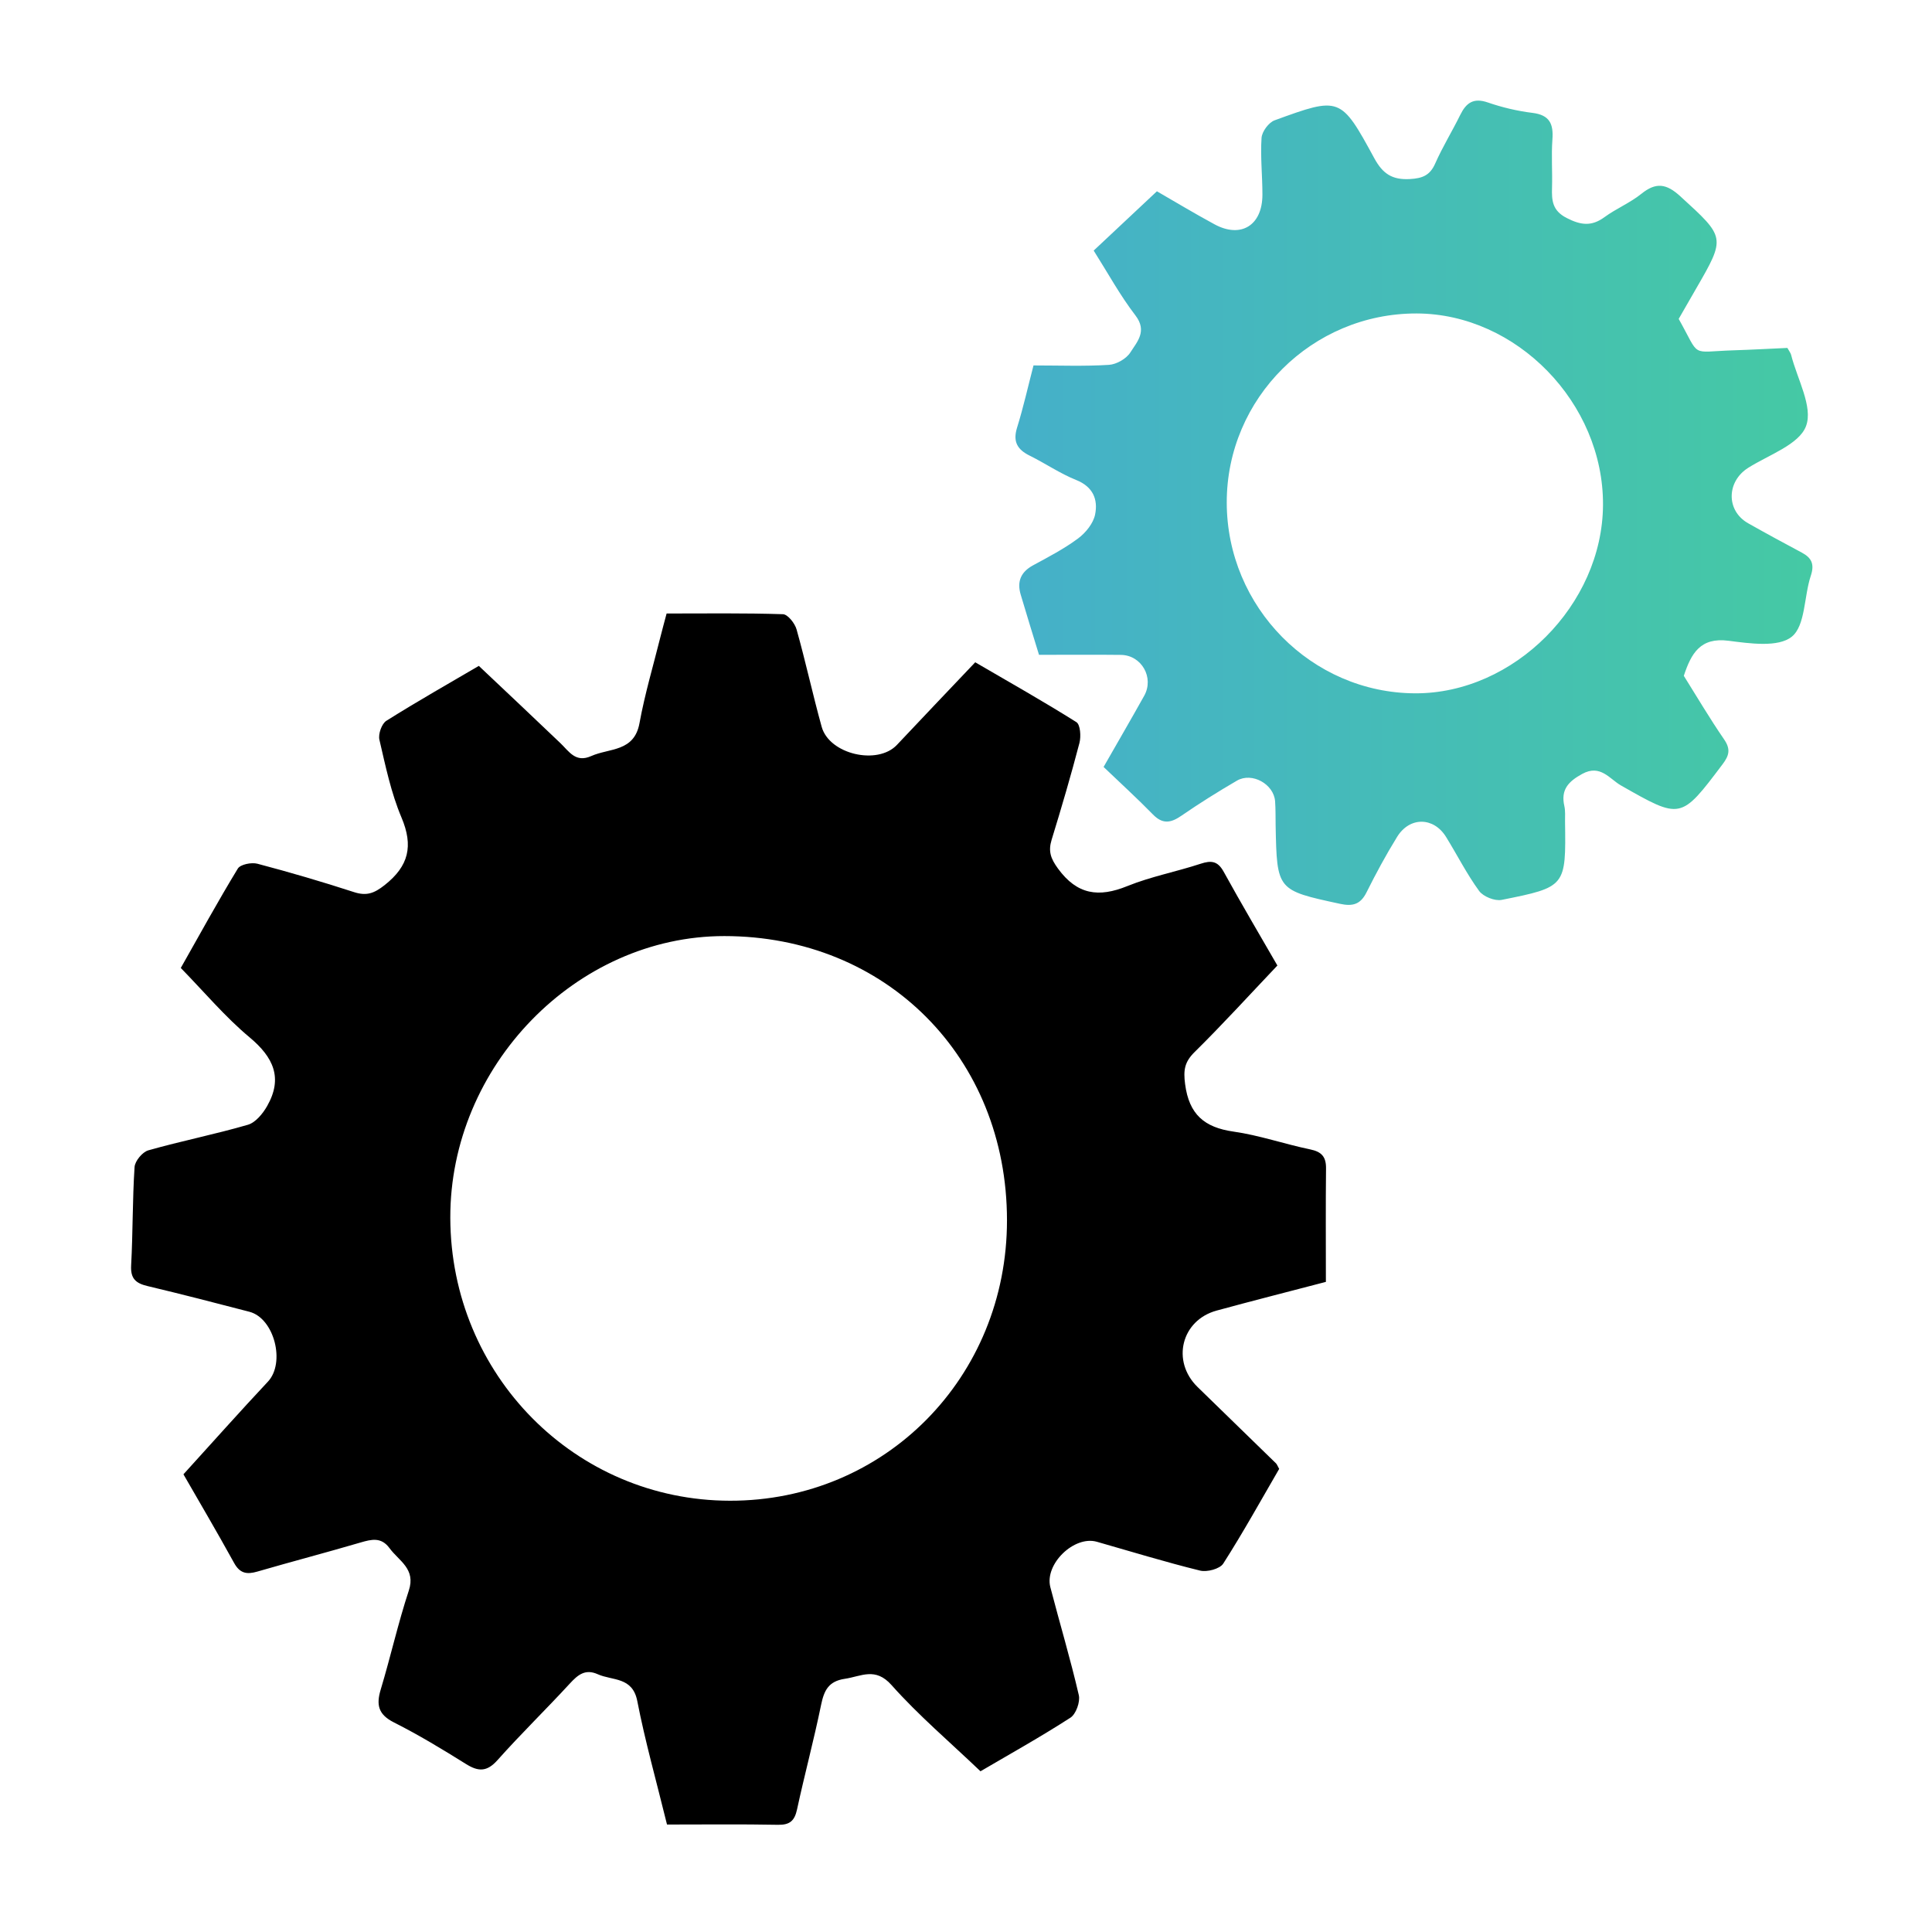
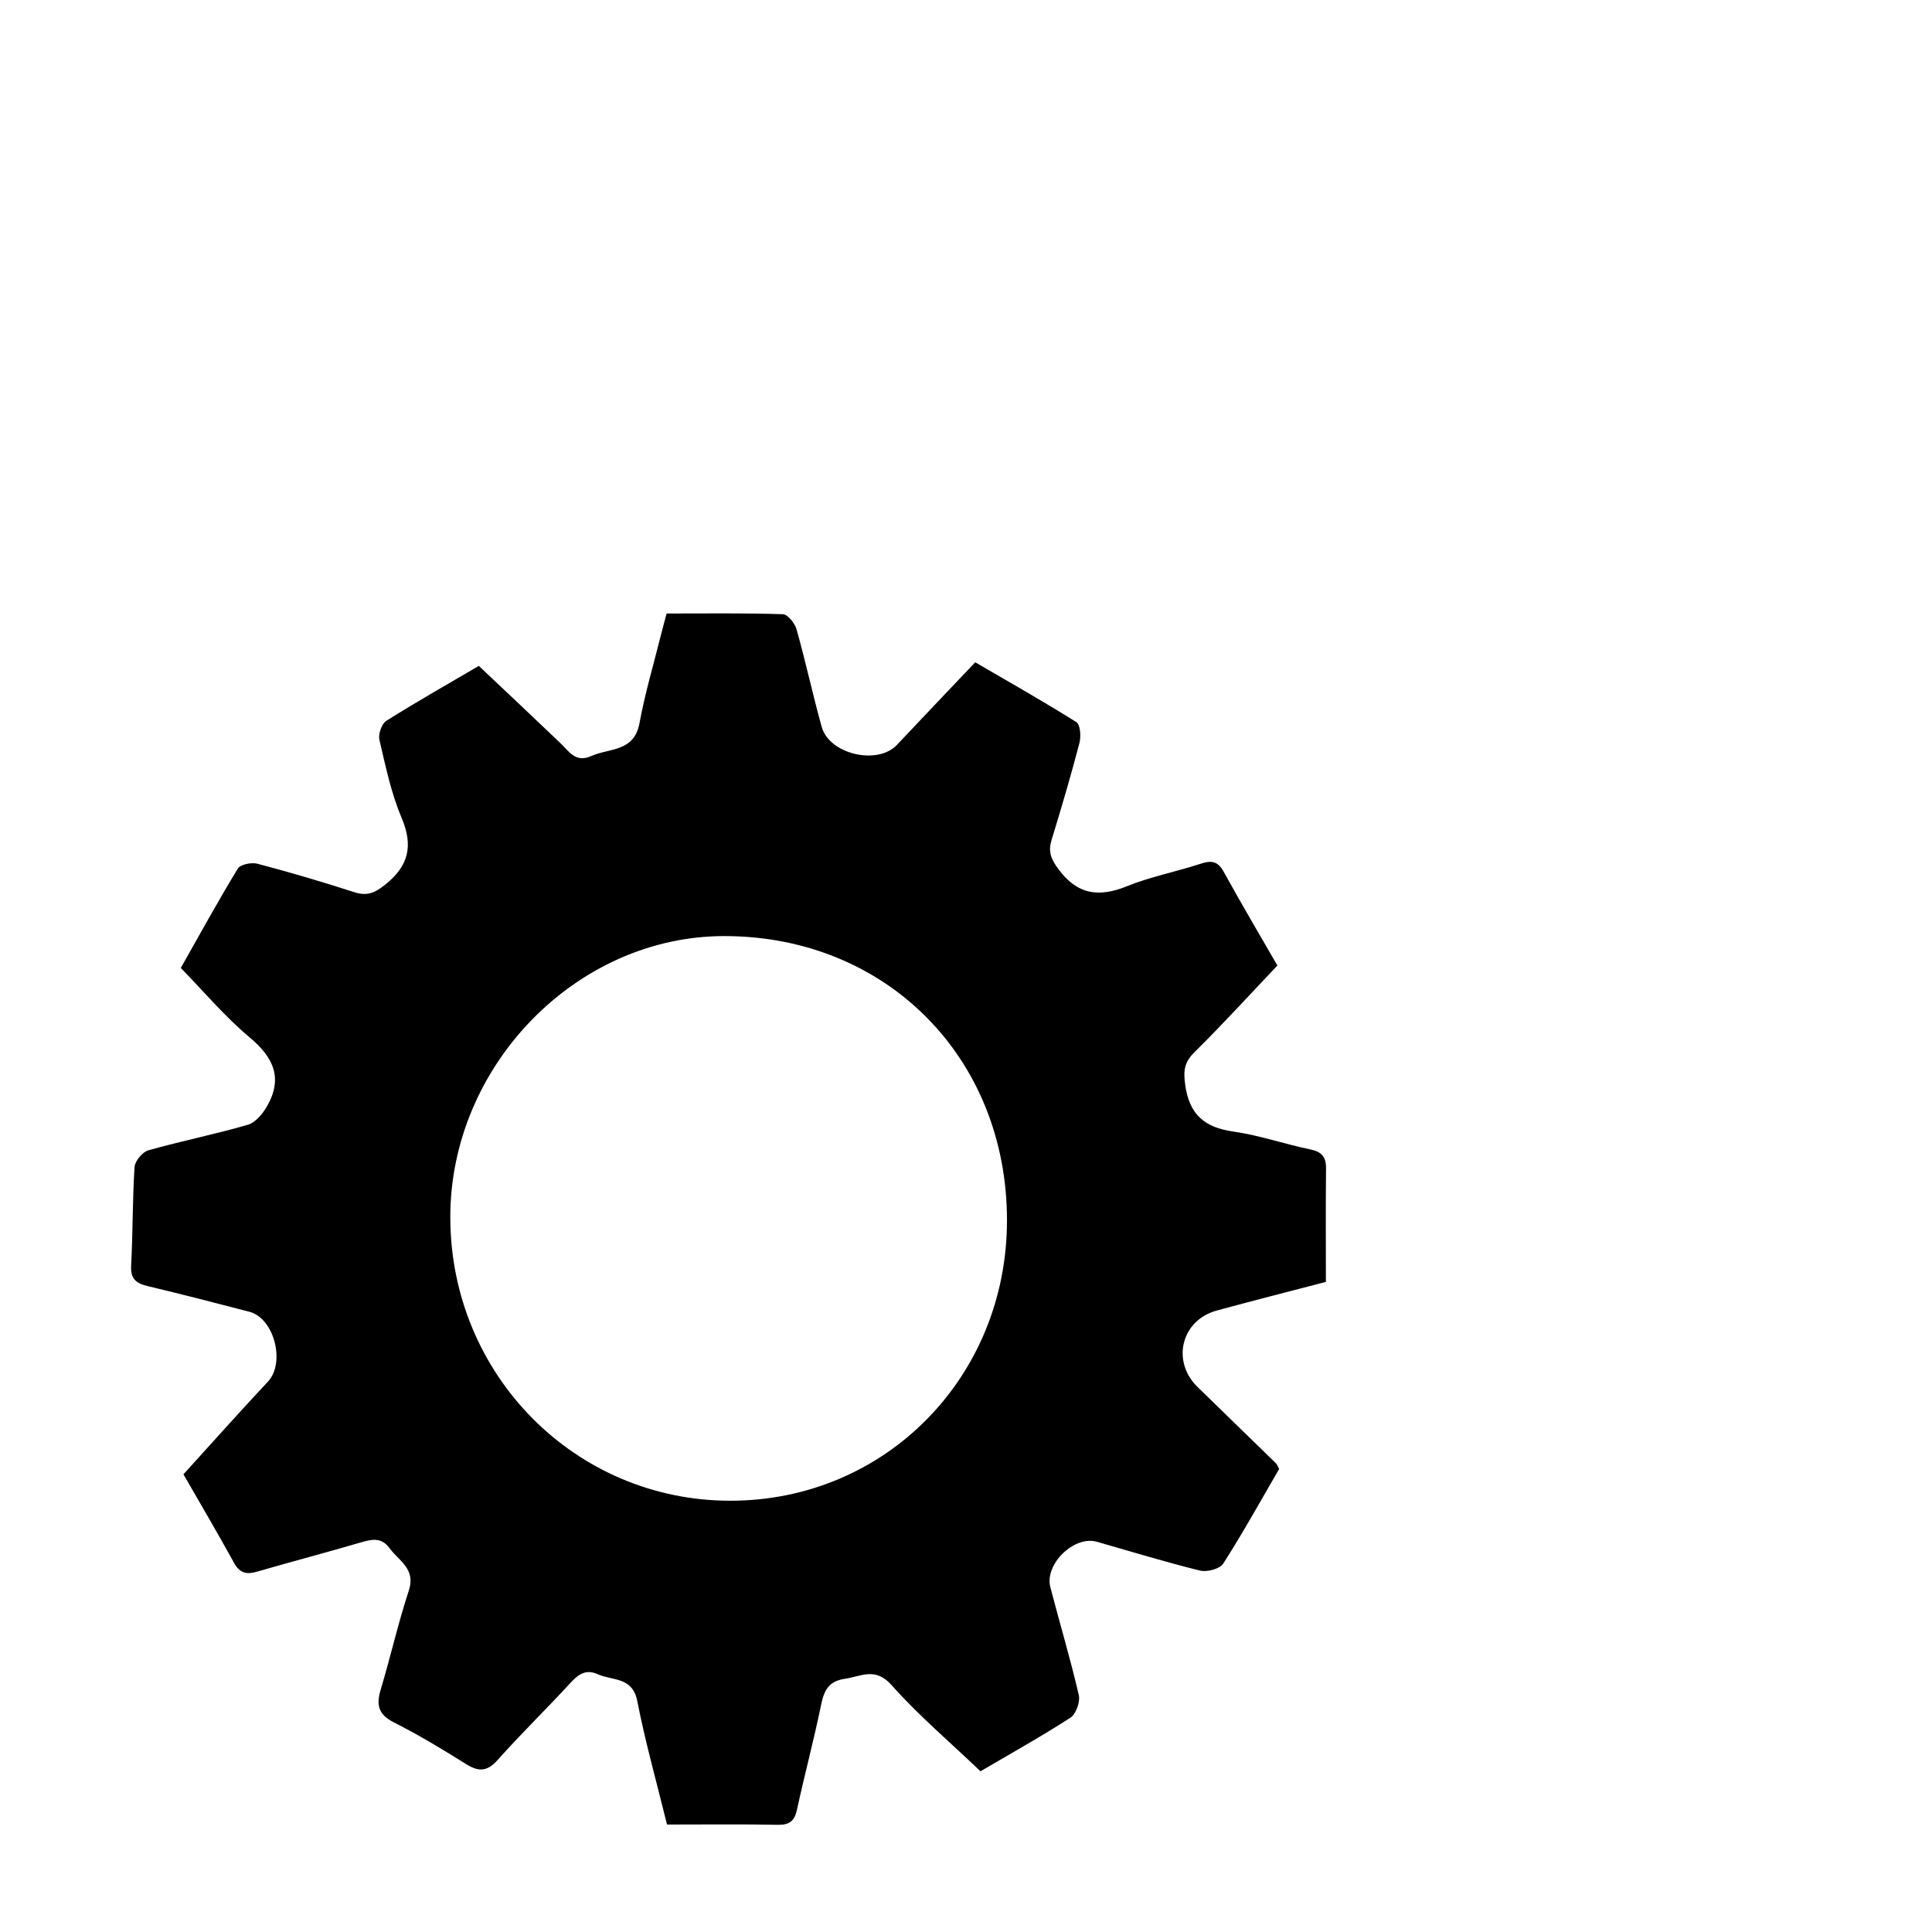
<svg xmlns="http://www.w3.org/2000/svg" id="_Слой_1" data-name="Слой 1" viewBox="0 0 800 800">
  <defs>
    <style> .cls-1 { fill: url(#_Безымянный_градиент_4); } </style>
    <linearGradient id="_Безымянный_градиент_4" data-name="Безымянный градиент 4" x1="420.47" y1="208.2" x2="750.5" y2="208.2" gradientUnits="userSpaceOnUse">
      <stop offset="0" stop-color="#45b0c9" />
      <stop offset="1" stop-color="#45c9a4" />
    </linearGradient>
  </defs>
  <path d="m276.19,755.49c-4.48-18.26-9.08-34.54-12.3-51.1-1.97-10.15-10.27-8.39-16.36-11.12-5.21-2.34-8.25.24-11.61,3.89-9.82,10.68-20.25,20.81-29.89,31.64-4.37,4.91-7.91,4.87-13.09,1.63-9.73-6.08-19.58-12.05-29.82-17.21-6.48-3.27-7.4-7.25-5.47-13.64,4.1-13.59,7.19-27.49,11.63-40.96,2.98-9.02-4.08-12.23-7.97-17.54-3.43-4.68-7.41-3.71-12.03-2.36-14.2,4.17-28.52,7.91-42.73,12.04-4.34,1.26-7.21.79-9.61-3.57-7.27-13.19-14.92-26.16-20.98-36.71,12.16-13.38,23.4-26.02,34.97-38.36,7.32-7.8,2.68-26.25-7.67-28.95-14.03-3.66-28.07-7.28-42.18-10.64-4.81-1.14-7.08-3.04-6.78-8.51.74-13.58.53-27.21,1.42-40.77.16-2.5,3.26-6.23,5.7-6.92,13.65-3.87,27.62-6.63,41.23-10.59,3.19-.93,6.2-4.63,7.99-7.79,6.57-11.58,2.6-20.15-7.28-28.4-10.14-8.46-18.75-18.76-28.5-28.74,7.68-13.56,15.33-27.54,23.61-41.14,1.06-1.75,5.66-2.66,8.11-2.02,13.43,3.54,26.78,7.46,39.99,11.75,5.2,1.69,8.35.53,12.69-2.89,10.01-7.9,11.98-16.2,6.98-28.02-4.32-10.21-6.61-21.33-9.14-32.2-.54-2.34.96-6.62,2.89-7.83,13-8.17,26.38-15.75,38.28-22.73,11.89,11.24,22.9,21.57,33.8,32.01,3.61,3.46,6.28,8.22,12.76,5.32,7.49-3.35,17.79-1.64,19.97-13.62,2.22-12.16,5.78-24.07,8.77-36.09.72-2.9,1.53-5.79,2.46-9.31,16.22,0,32.21-.23,48.17.29,2,.06,4.93,3.77,5.64,6.29,3.76,13.37,6.69,26.97,10.4,40.34,3.17,11.41,23.16,15.99,31.16,7.48,10.55-11.22,21.19-22.36,32.42-34.2,14.06,8.2,28.19,16.16,41.89,24.78,1.64,1.04,1.97,5.95,1.26,8.64-3.51,13.44-7.43,26.77-11.51,40.05-1.46,4.76-.42,7.77,2.64,11.96,7.93,10.86,16.86,12.05,28.7,7.24,9.75-3.95,20.28-5.94,30.32-9.24,4.43-1.46,7.11-1.18,9.58,3.3,7.41,13.46,15.24,26.69,22.24,38.83-11.71,12.33-22.68,24.39-34.27,35.82-4.19,4.13-4.71,7.49-3.94,13.31,1.64,12.51,7.95,17.92,20.03,19.64,10.72,1.52,21.12,5.17,31.77,7.37,4.76.98,6.6,3.09,6.55,7.88-.17,15.4-.06,30.81-.06,46.98-15.03,3.94-30.18,7.77-45.26,11.89-14.62,4-18.8,20.97-7.89,31.62,10.81,10.56,21.67,21.07,32.49,31.63.41.4.6,1.02,1.32,2.3-7.49,12.88-14.91,26.31-23.16,39.21-1.41,2.2-6.7,3.61-9.59,2.9-14.36-3.52-28.52-7.89-42.75-11.94-9.4-2.68-21.74,9.25-19.25,18.82,3.87,14.91,8.31,29.68,11.78,44.68.65,2.79-1.17,7.86-3.47,9.35-12.41,8-25.34,15.21-37.24,22.19-12.74-12.17-25.67-23.14-36.82-35.68-6.74-7.59-12.53-3.62-19.37-2.61-6.76,1-8.59,4.85-9.82,10.82-2.97,14.49-6.83,28.8-9.95,43.26-1.02,4.69-2.97,6.46-7.89,6.37-15.08-.29-30.17-.11-45.97-.11Zm140.78-250.19c-.01-67.4-50-117.67-117.02-117.69-61.33-.02-113.68,53.81-113.49,116.72.19,64.95,51.66,117,115.79,117.09,64.2.09,114.73-51.07,114.72-116.13Z" />
-   <path class="cls-1" d="m430.24,271.18c-2.54-8.32-5.14-16.64-7.6-24.99-1.58-5.35.02-9.32,5.11-12.09,6.37-3.46,12.87-6.84,18.66-11.14,3.15-2.34,6.31-6.24,7.05-9.92,1.25-6.16-.81-11.48-7.83-14.28-6.69-2.68-12.76-6.87-19.25-10.08-5.1-2.52-7.05-5.77-5.24-11.59,2.59-8.32,4.49-16.84,6.81-25.77,10.75,0,21.03.4,31.24-.24,3.13-.2,7.21-2.53,8.86-5.14,2.78-4.39,7.11-8.81,2.11-15.33-6.39-8.33-11.47-17.66-17.29-26.85,8.71-8.17,17.06-16,26.18-24.55,7.26,4.18,15.46,9.13,23.87,13.68,10.94,5.92,19.8.44,19.82-12.24.01-7.86-.88-15.75-.36-23.56.17-2.6,2.96-6.38,5.41-7.27,27.05-9.86,27.36-9.88,41.27,15.69,3.53,6.5,7.47,9.04,14.76,8.63,5.14-.29,8.29-1.49,10.46-6.42,3.04-6.89,7.04-13.35,10.37-20.13,2.46-5.01,5.48-7.21,11.4-5.17,5.97,2.06,12.25,3.55,18.52,4.32,7.1.88,8.73,4.56,8.25,11-.49,6.62.04,13.31-.16,19.95-.16,5.33.13,9.53,6.04,12.56,5.8,2.98,10.29,3.62,15.67-.33,4.86-3.56,10.64-5.92,15.3-9.68,6.07-4.9,10.39-4.19,16.1,1.03,18.7,17.09,18.91,16.87,6.48,38.37-2.41,4.18-4.81,8.37-7.14,12.41,9.18,16.34,4.39,13.59,22.65,13.01,7.5-.24,15-.66,22.36-.99.74,1.36,1.35,2.08,1.55,2.89,2.5,9.94,9.13,21.45,6.19,29.42-2.83,7.69-15.42,11.94-23.96,17.33-9.01,5.68-9.22,17.76-.05,22.95,7.36,4.17,14.81,8.19,22.27,12.18,4.07,2.18,5.28,4.8,3.69,9.58-2.85,8.56-2.2,20.65-7.88,25.23-5.63,4.53-17.41,2.8-26.22,1.67-11.64-1.49-15.41,5.22-18.48,14.52,5.34,8.51,10.7,17.63,16.68,26.32,2.79,4.06,2.11,6.68-.63,10.3-17.38,23.04-17.21,22.92-42.09,8.77-4.69-2.67-8.5-8.88-16.01-4.78-5.78,3.16-8.97,6.55-7.41,13.35.46,2.03.25,4.22.28,6.33.38,26.99.41,27.16-26.23,32.49-2.84.57-7.63-1.35-9.34-3.69-5.14-7.05-9.1-14.94-13.71-22.39-5.14-8.3-15.06-8.43-20.25-.02-4.6,7.44-8.77,15.17-12.68,23-2.5,5.01-5.75,5.87-10.99,4.73-26.08-5.65-26.11-5.52-26.64-32.47-.06-3.33.02-6.66-.22-9.98-.53-7.13-9.57-12.18-15.8-8.55-7.83,4.56-15.53,9.38-22.99,14.52-4.38,3.02-7.77,3.62-11.81-.53-6.53-6.69-13.46-12.99-20.42-19.66,5.79-10.13,11.39-19.76,16.82-29.48,4.2-7.52-1.1-16.82-9.64-16.92-10.87-.13-21.75-.03-33.89-.03Zm77.73-63.11c.03,43.32,35.15,78.88,78.05,79.02,40.85.13,77.52-36.65,77.75-77.98.24-42.21-35.77-79.21-77.17-79.31-43.27-.1-78.67,35.13-78.63,78.27Z" />
</svg>